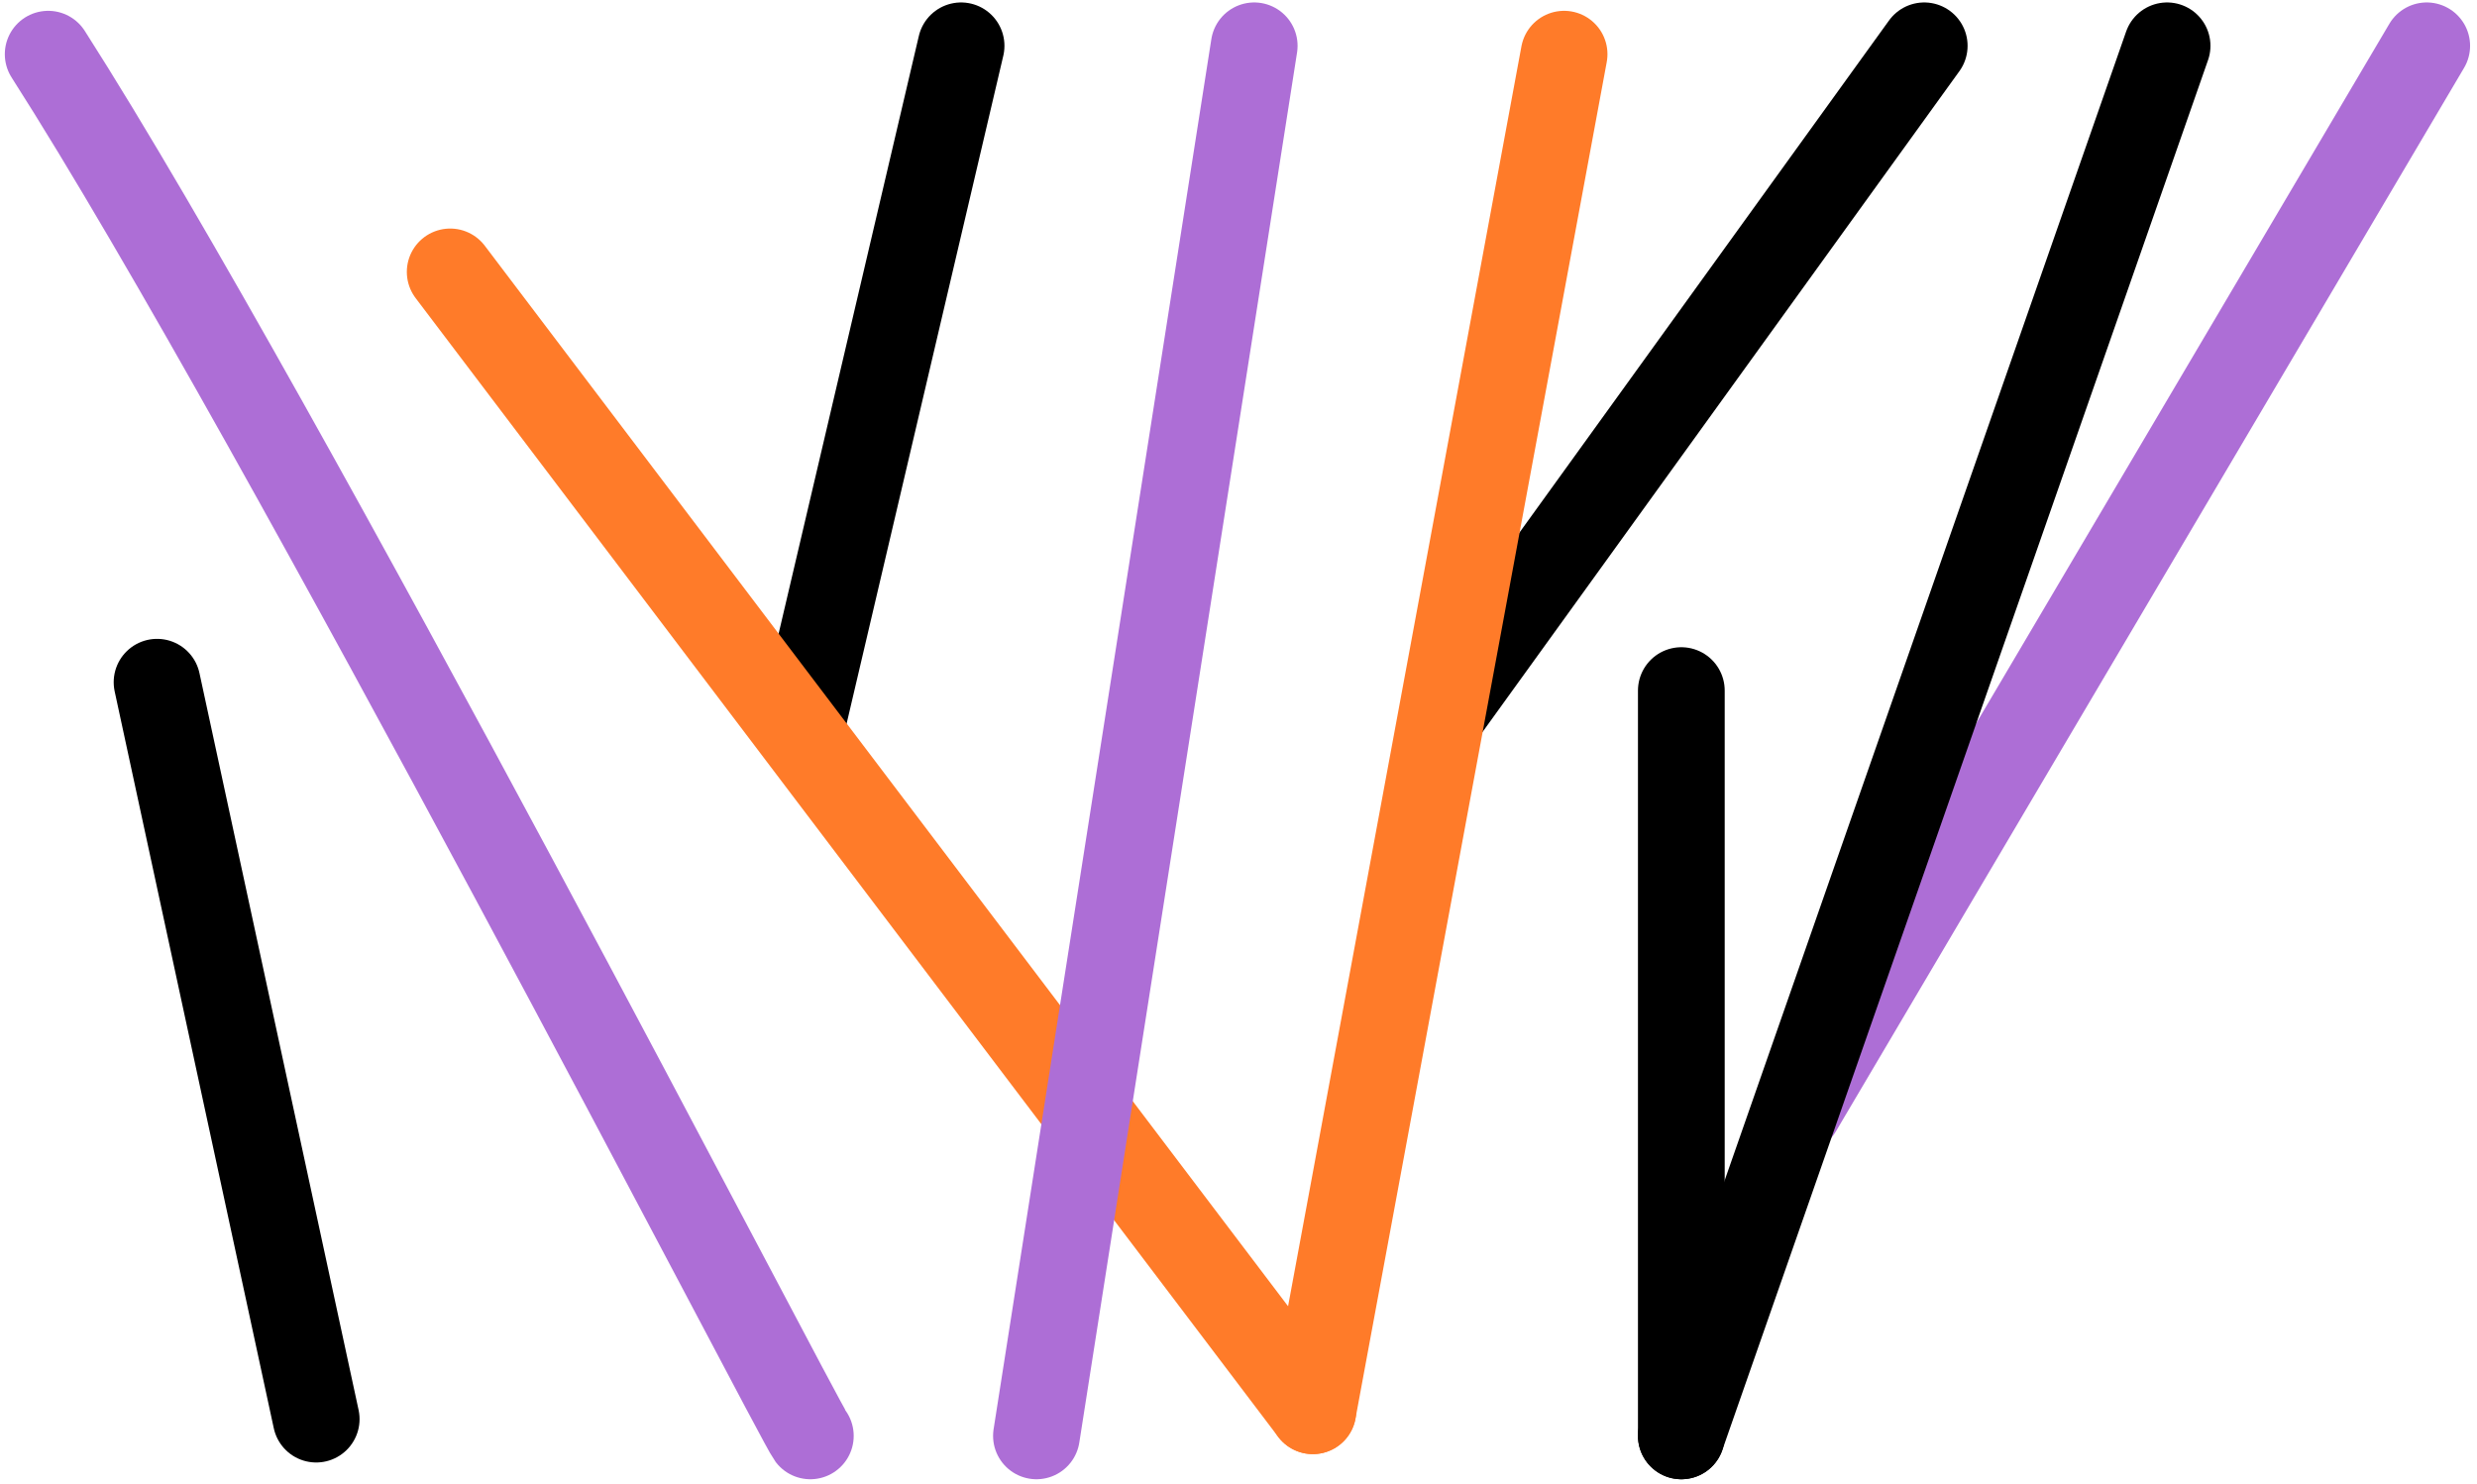
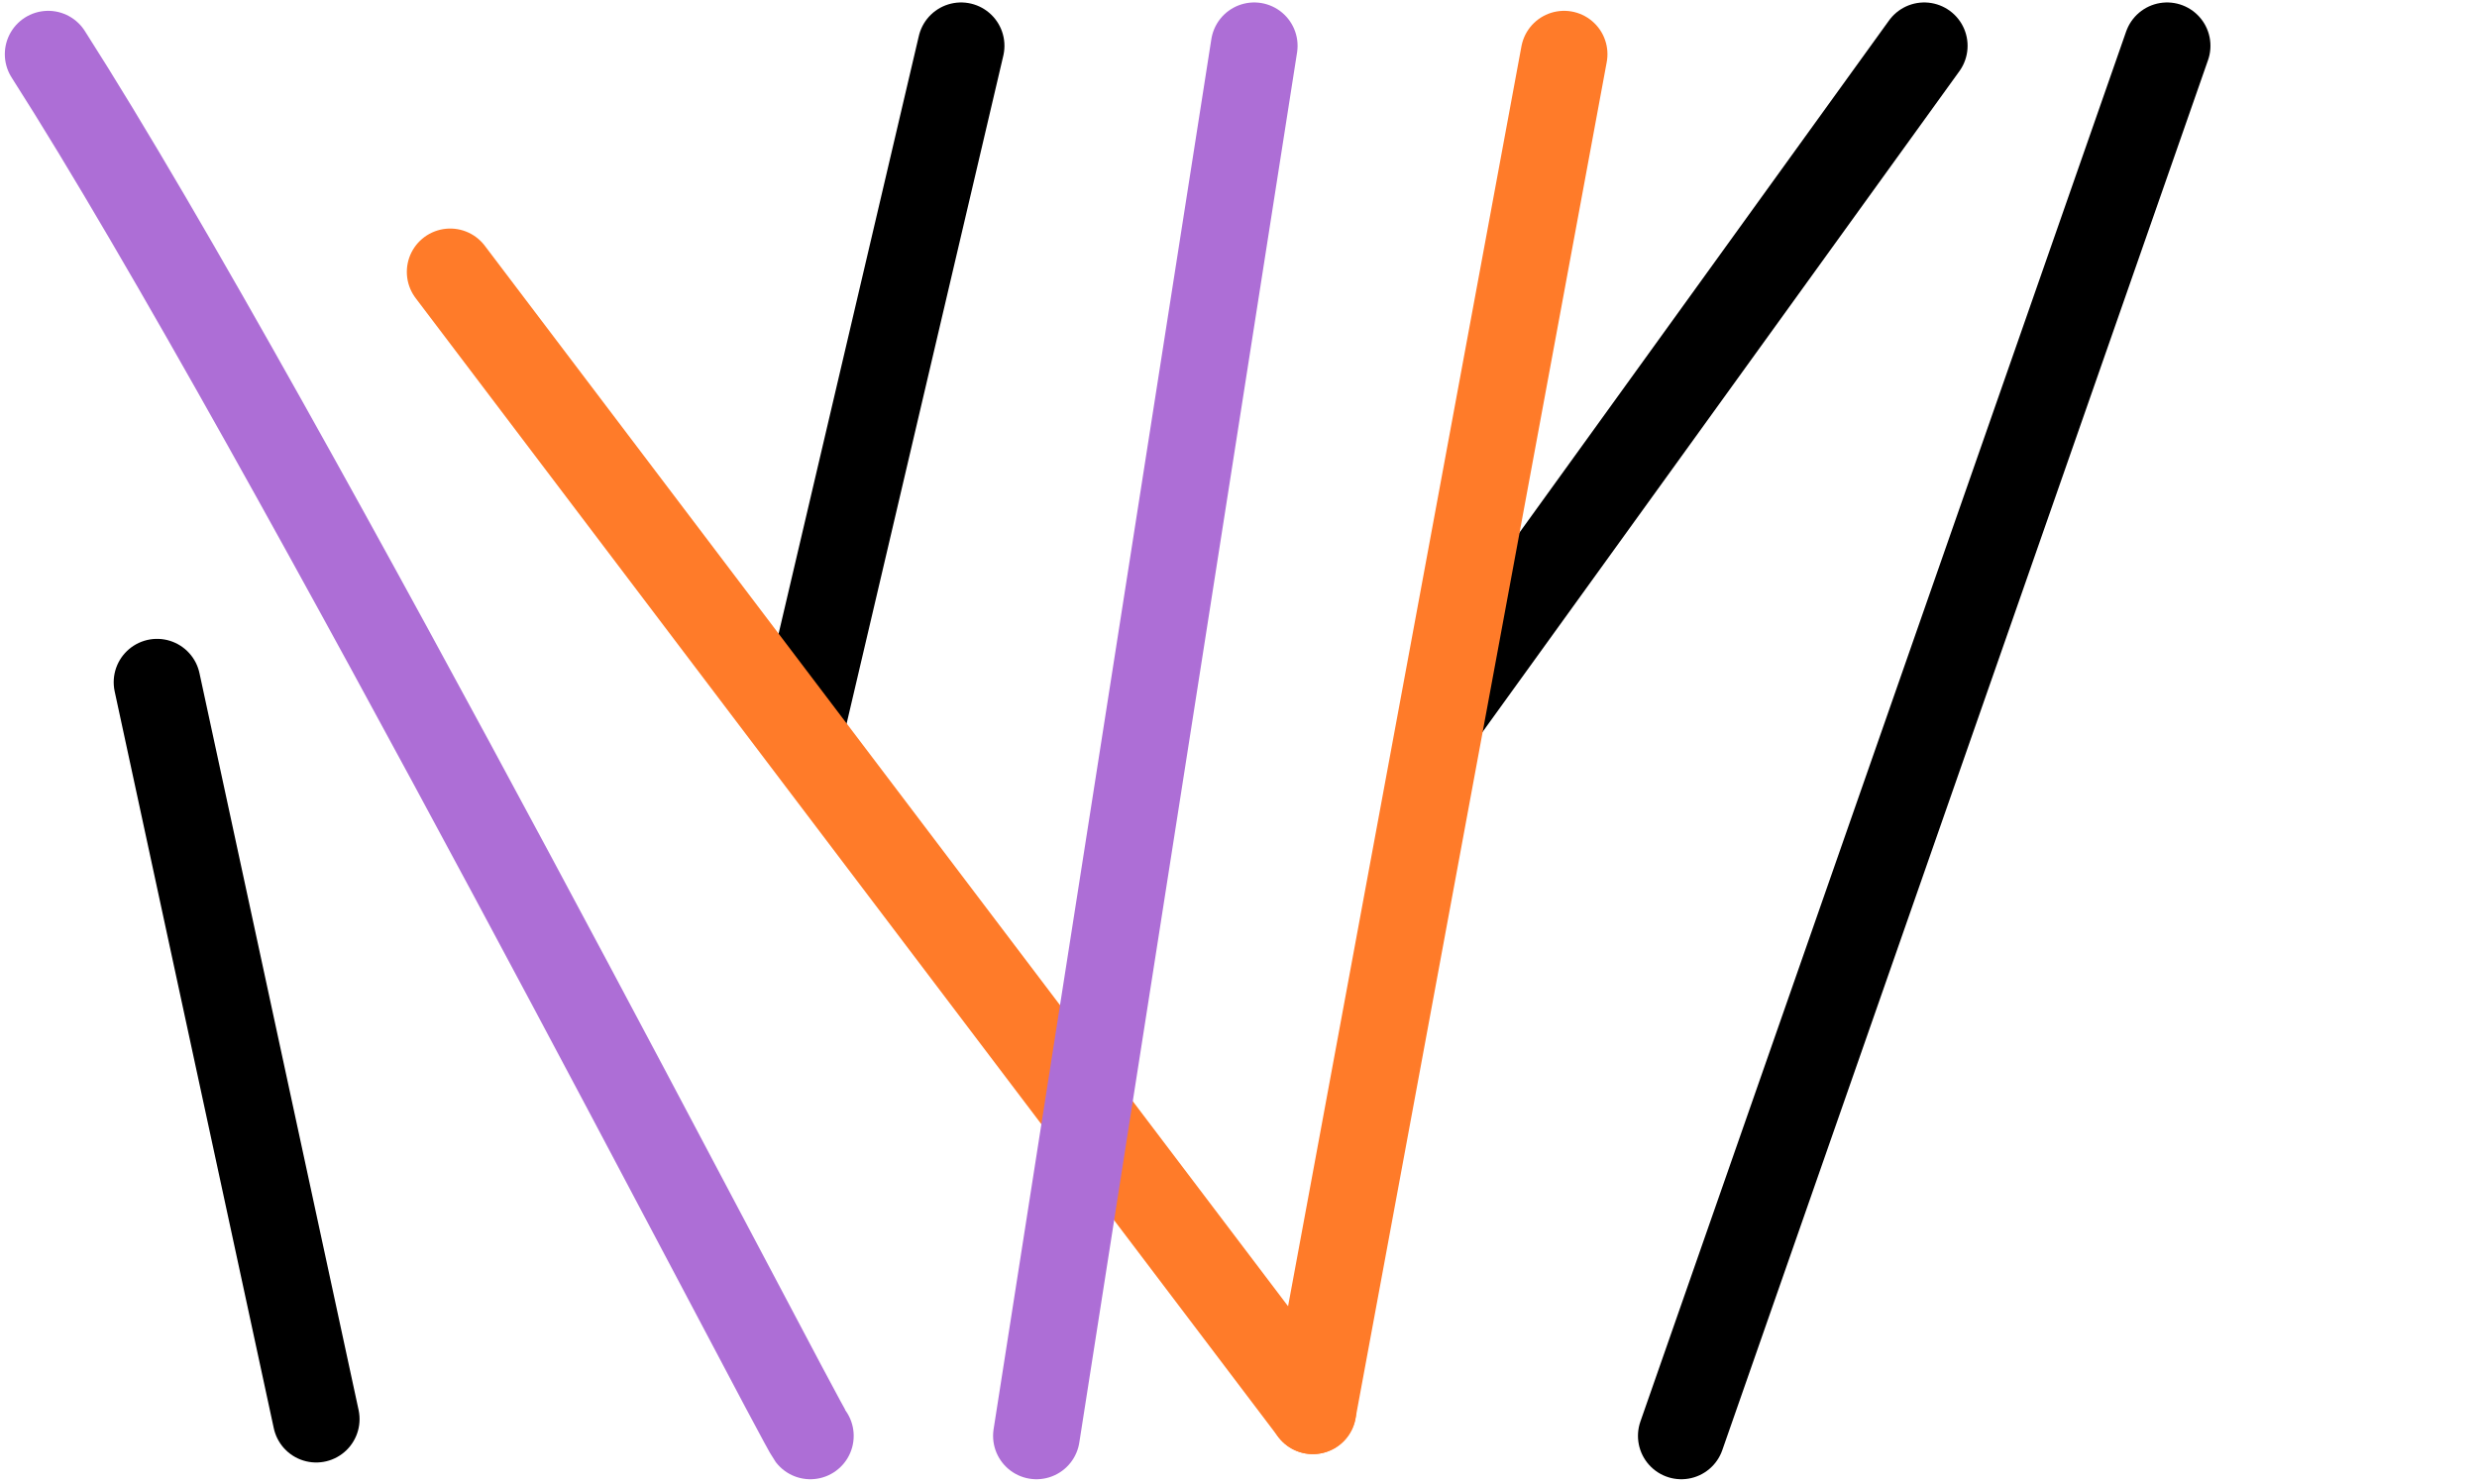
<svg xmlns="http://www.w3.org/2000/svg" width="257" height="154" viewBox="0 0 257 154" fill="none">
  <path d="M83.206 75.139L99.716 4.754" stroke="black" stroke-width="9" stroke-linecap="round" stroke-linejoin="round" />
  <path d="M150.115 73.401L199.646 4.754" stroke="black" stroke-width="9" stroke-linecap="round" stroke-linejoin="round" />
-   <path d="M186.611 115.111L251.783 4.754" stroke="#AD6ED6" stroke-width="9" stroke-linecap="round" stroke-linejoin="round" />
-   <path d="M174.446 149V71.663" stroke="black" stroke-width="9" stroke-linecap="round" stroke-linejoin="round" />
  <path d="M174.446 149L224.845 4.754" stroke="black" stroke-width="9" stroke-linecap="round" stroke-linejoin="round" />
  <path d="M46.71 28.216L136.212 146.393" stroke="#FF7B29" stroke-width="9" stroke-linecap="round" stroke-linejoin="round" />
  <path d="M136.212 146.393L162.281 5.623" stroke="#FF7B29" stroke-width="9" stroke-linecap="round" stroke-linejoin="round" />
  <path d="M84.075 149C82.746 147.231 29.356 43.699 5 5.623" stroke="#AD6ED6" stroke-width="9" stroke-linecap="round" stroke-linejoin="round" />
  <path d="M130.129 4.754L107.537 149" stroke="#AD6ED6" stroke-width="9" stroke-linecap="round" stroke-linejoin="round" />
  <path d="M32.806 147.262L16.296 70.794" stroke="black" stroke-width="9" stroke-linecap="round" stroke-linejoin="round" />
</svg>